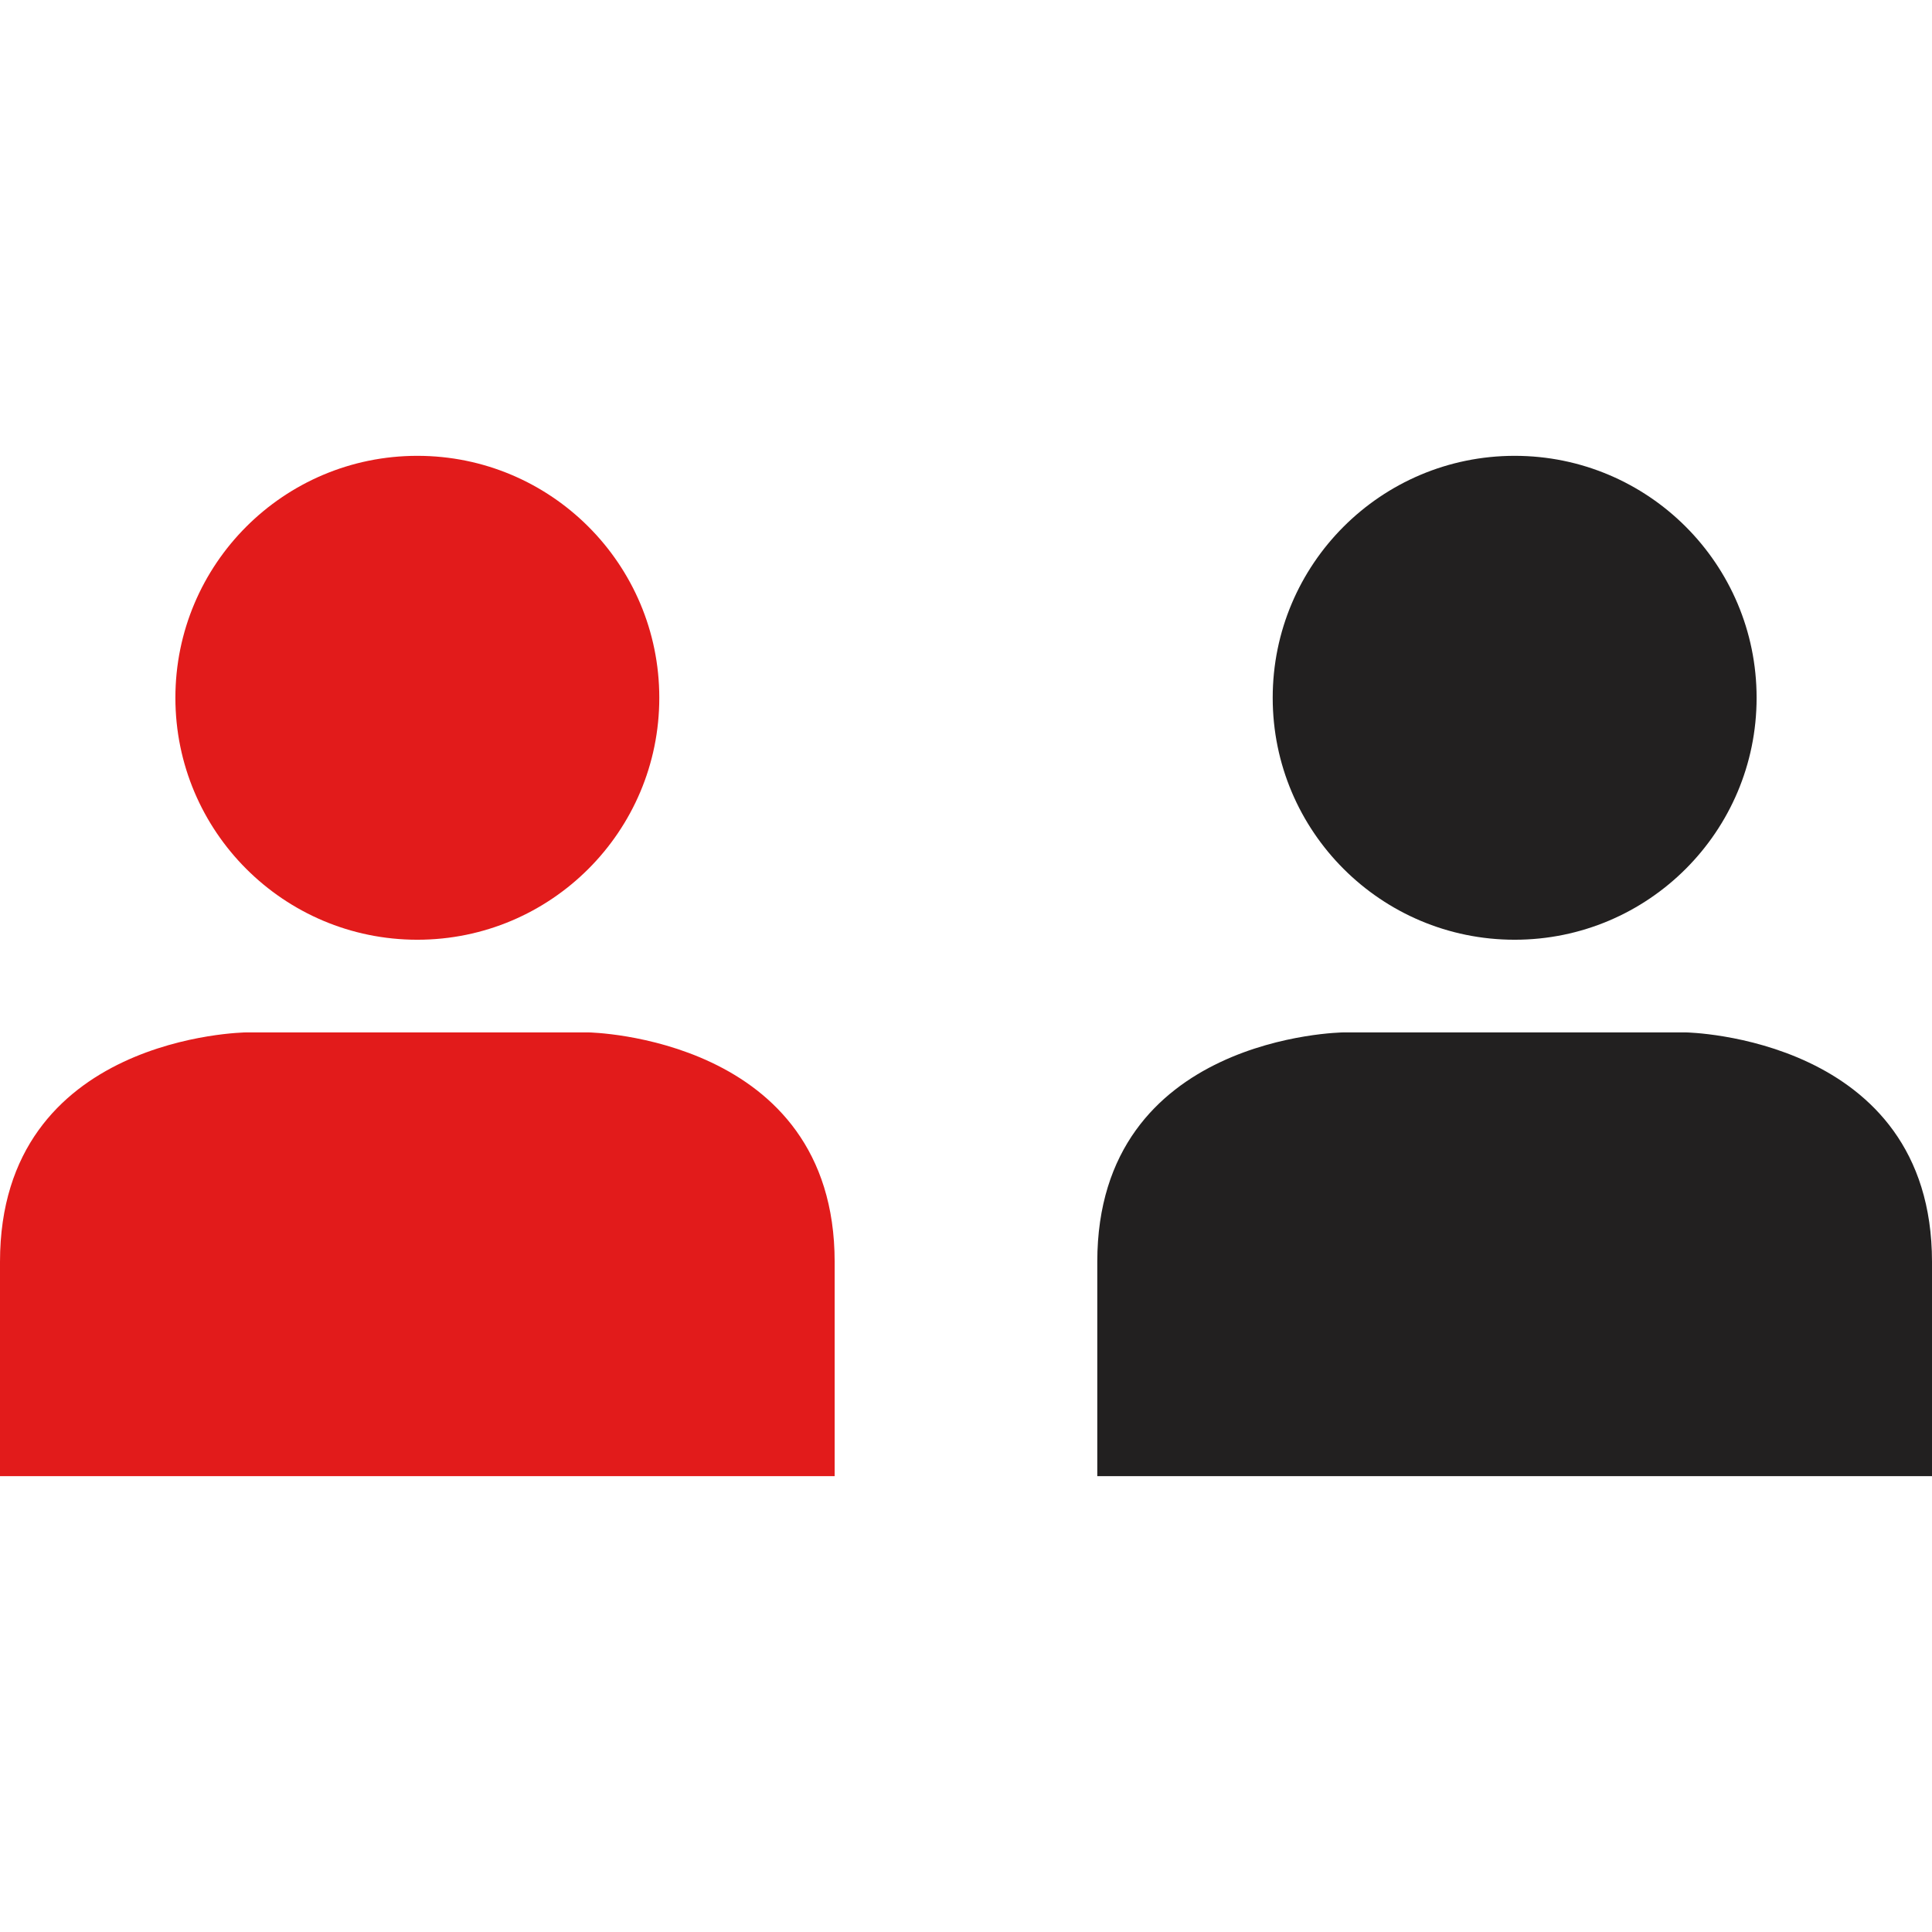
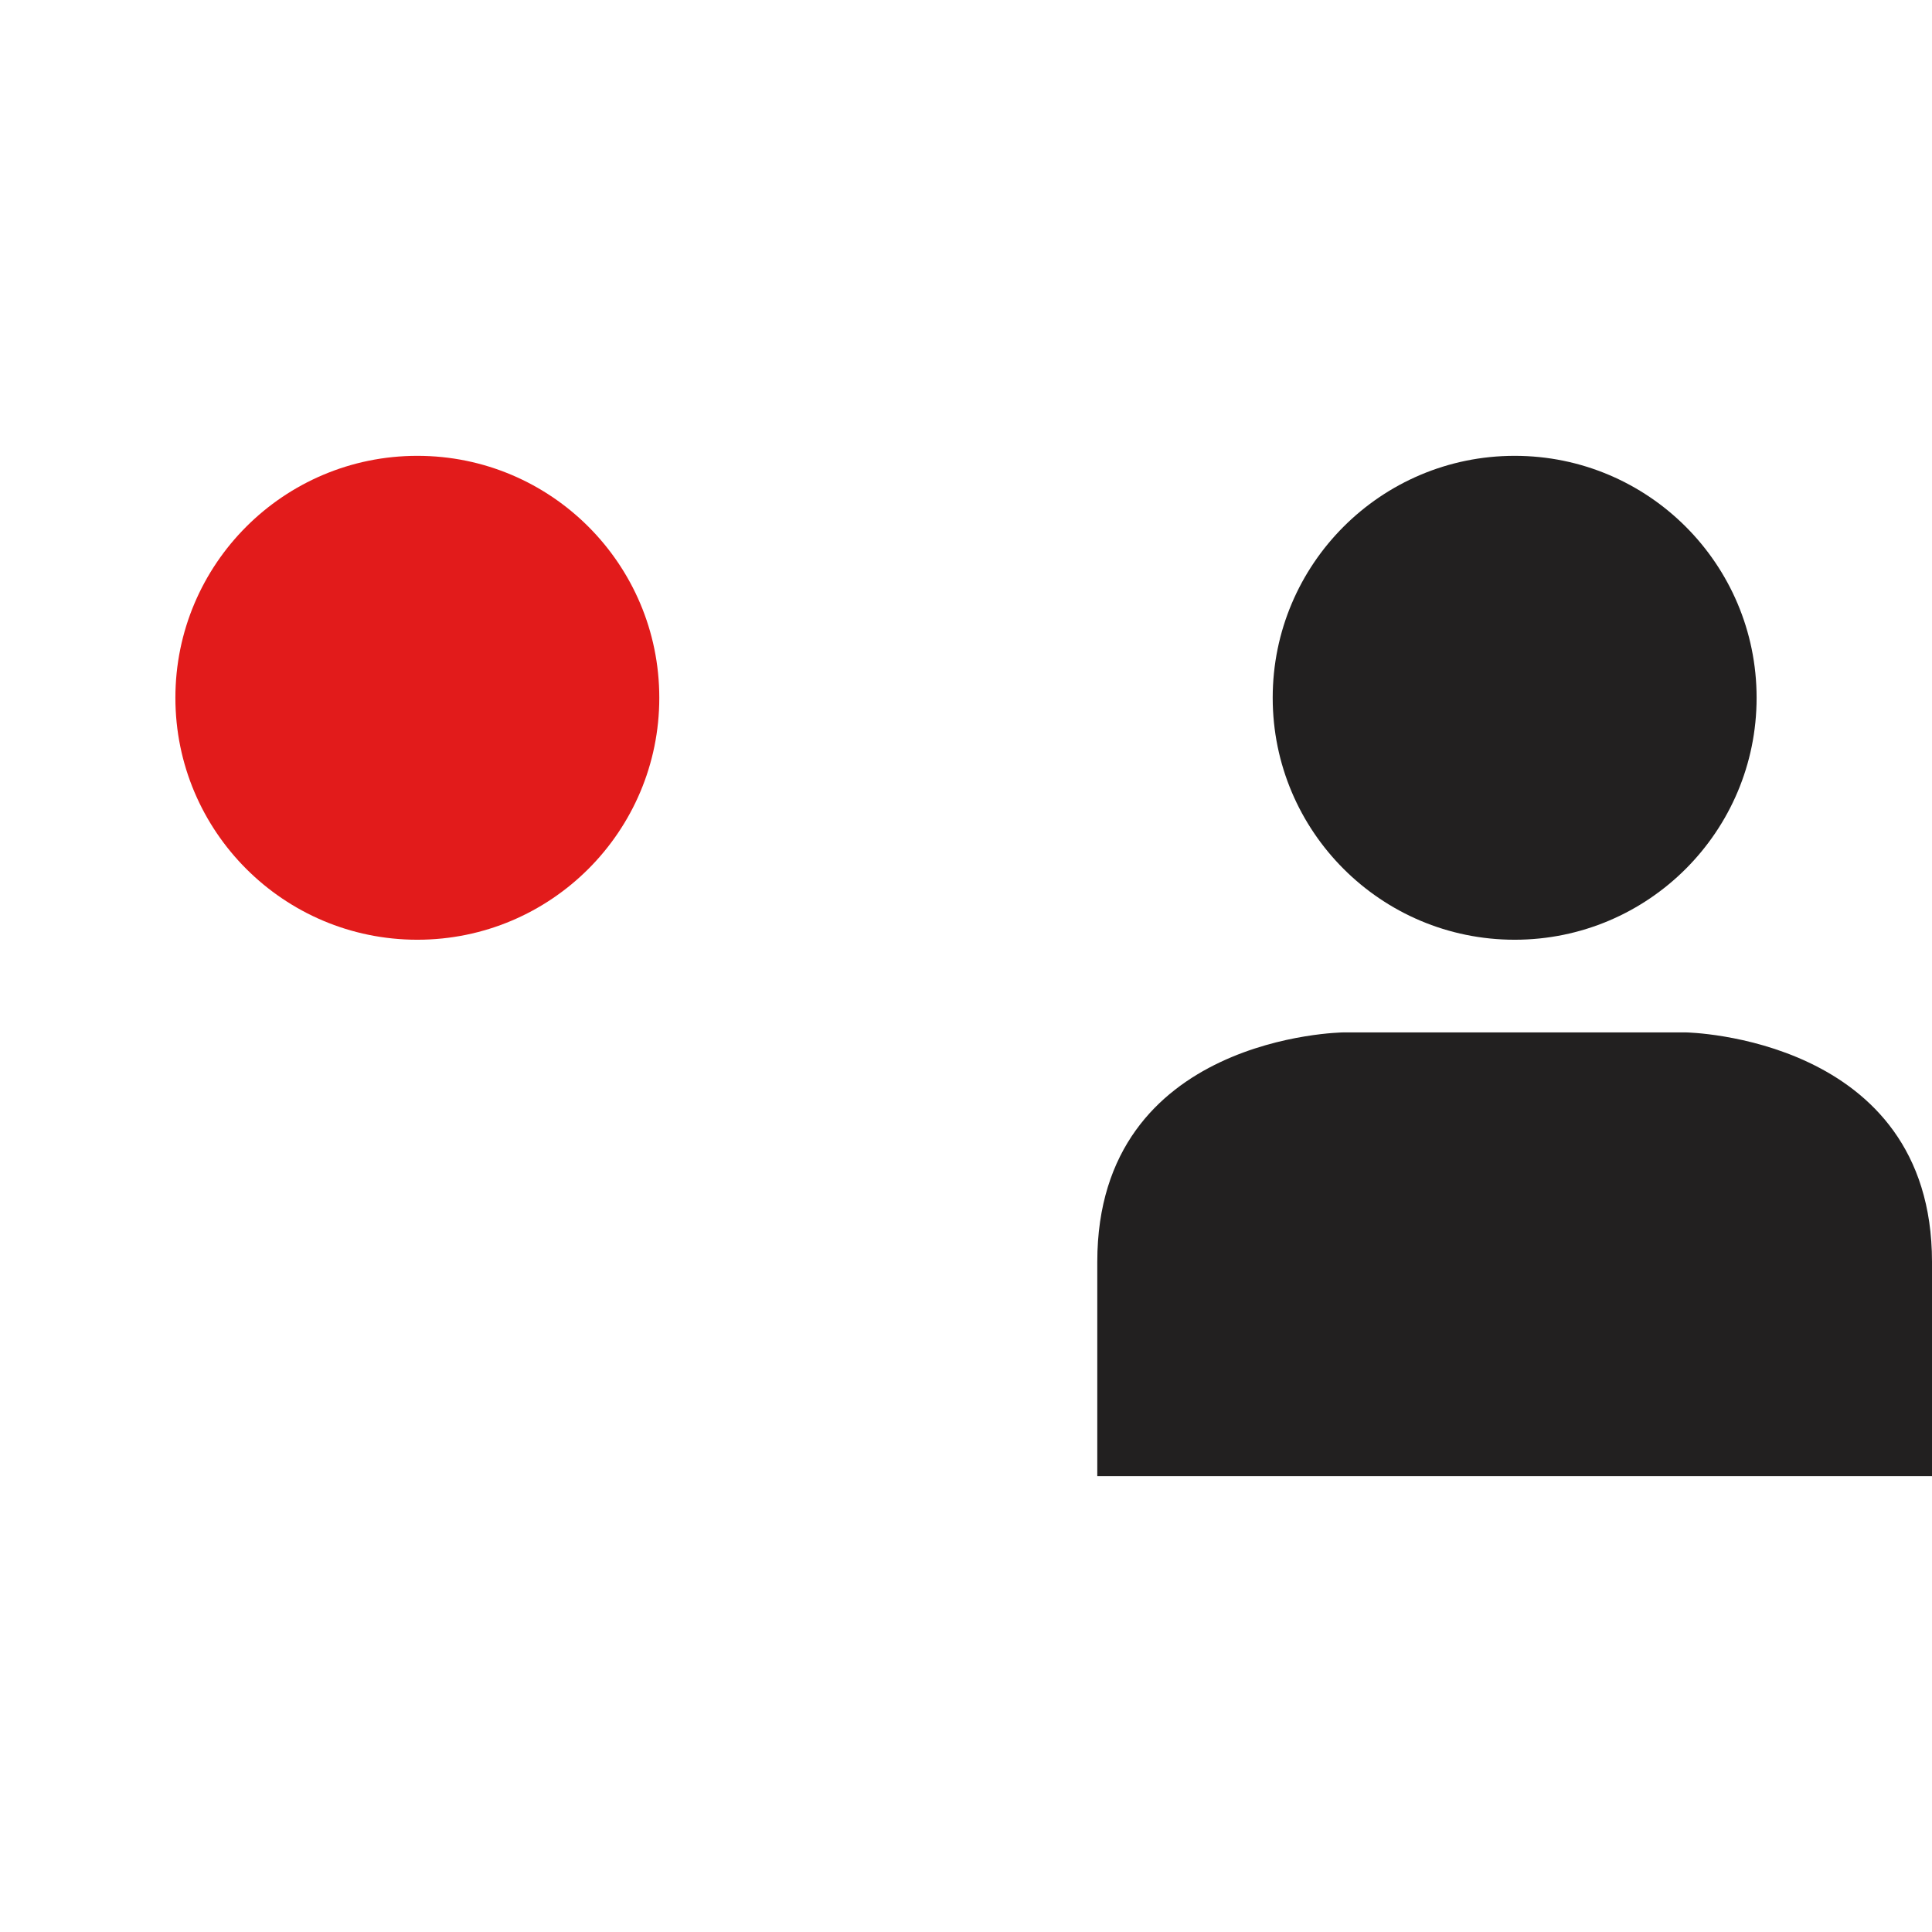
<svg xmlns="http://www.w3.org/2000/svg" height="800px" width="800px" version="1.1" id="Layer_1" viewBox="0 0 512 512" xml:space="preserve">
  <g>
    <circle style="fill:#E21B1B;" cx="110.6" cy="184.92" r="64.12" />
-     <path style="fill:#E21B1B;" d="M221.192,391.2v-56.8c0-59.744-65.208-60.801-65.208-60.801H65.208c0,0-65.208,0.712-65.208,60.801   v56.8L221.192,391.2L221.192,391.2z" />
  </g>
  <g>
    <circle style="fill:#222020;" cx="401.399" cy="184.92" r="64.12" />
    <path style="fill:#222020;" d="M512,391.2v-56.8c0-59.744-65.208-60.801-65.208-60.801h-90.792c0,0-65.208,0.728-65.208,60.801   v56.8L512,391.2L512,391.2z" />
  </g>
</svg>